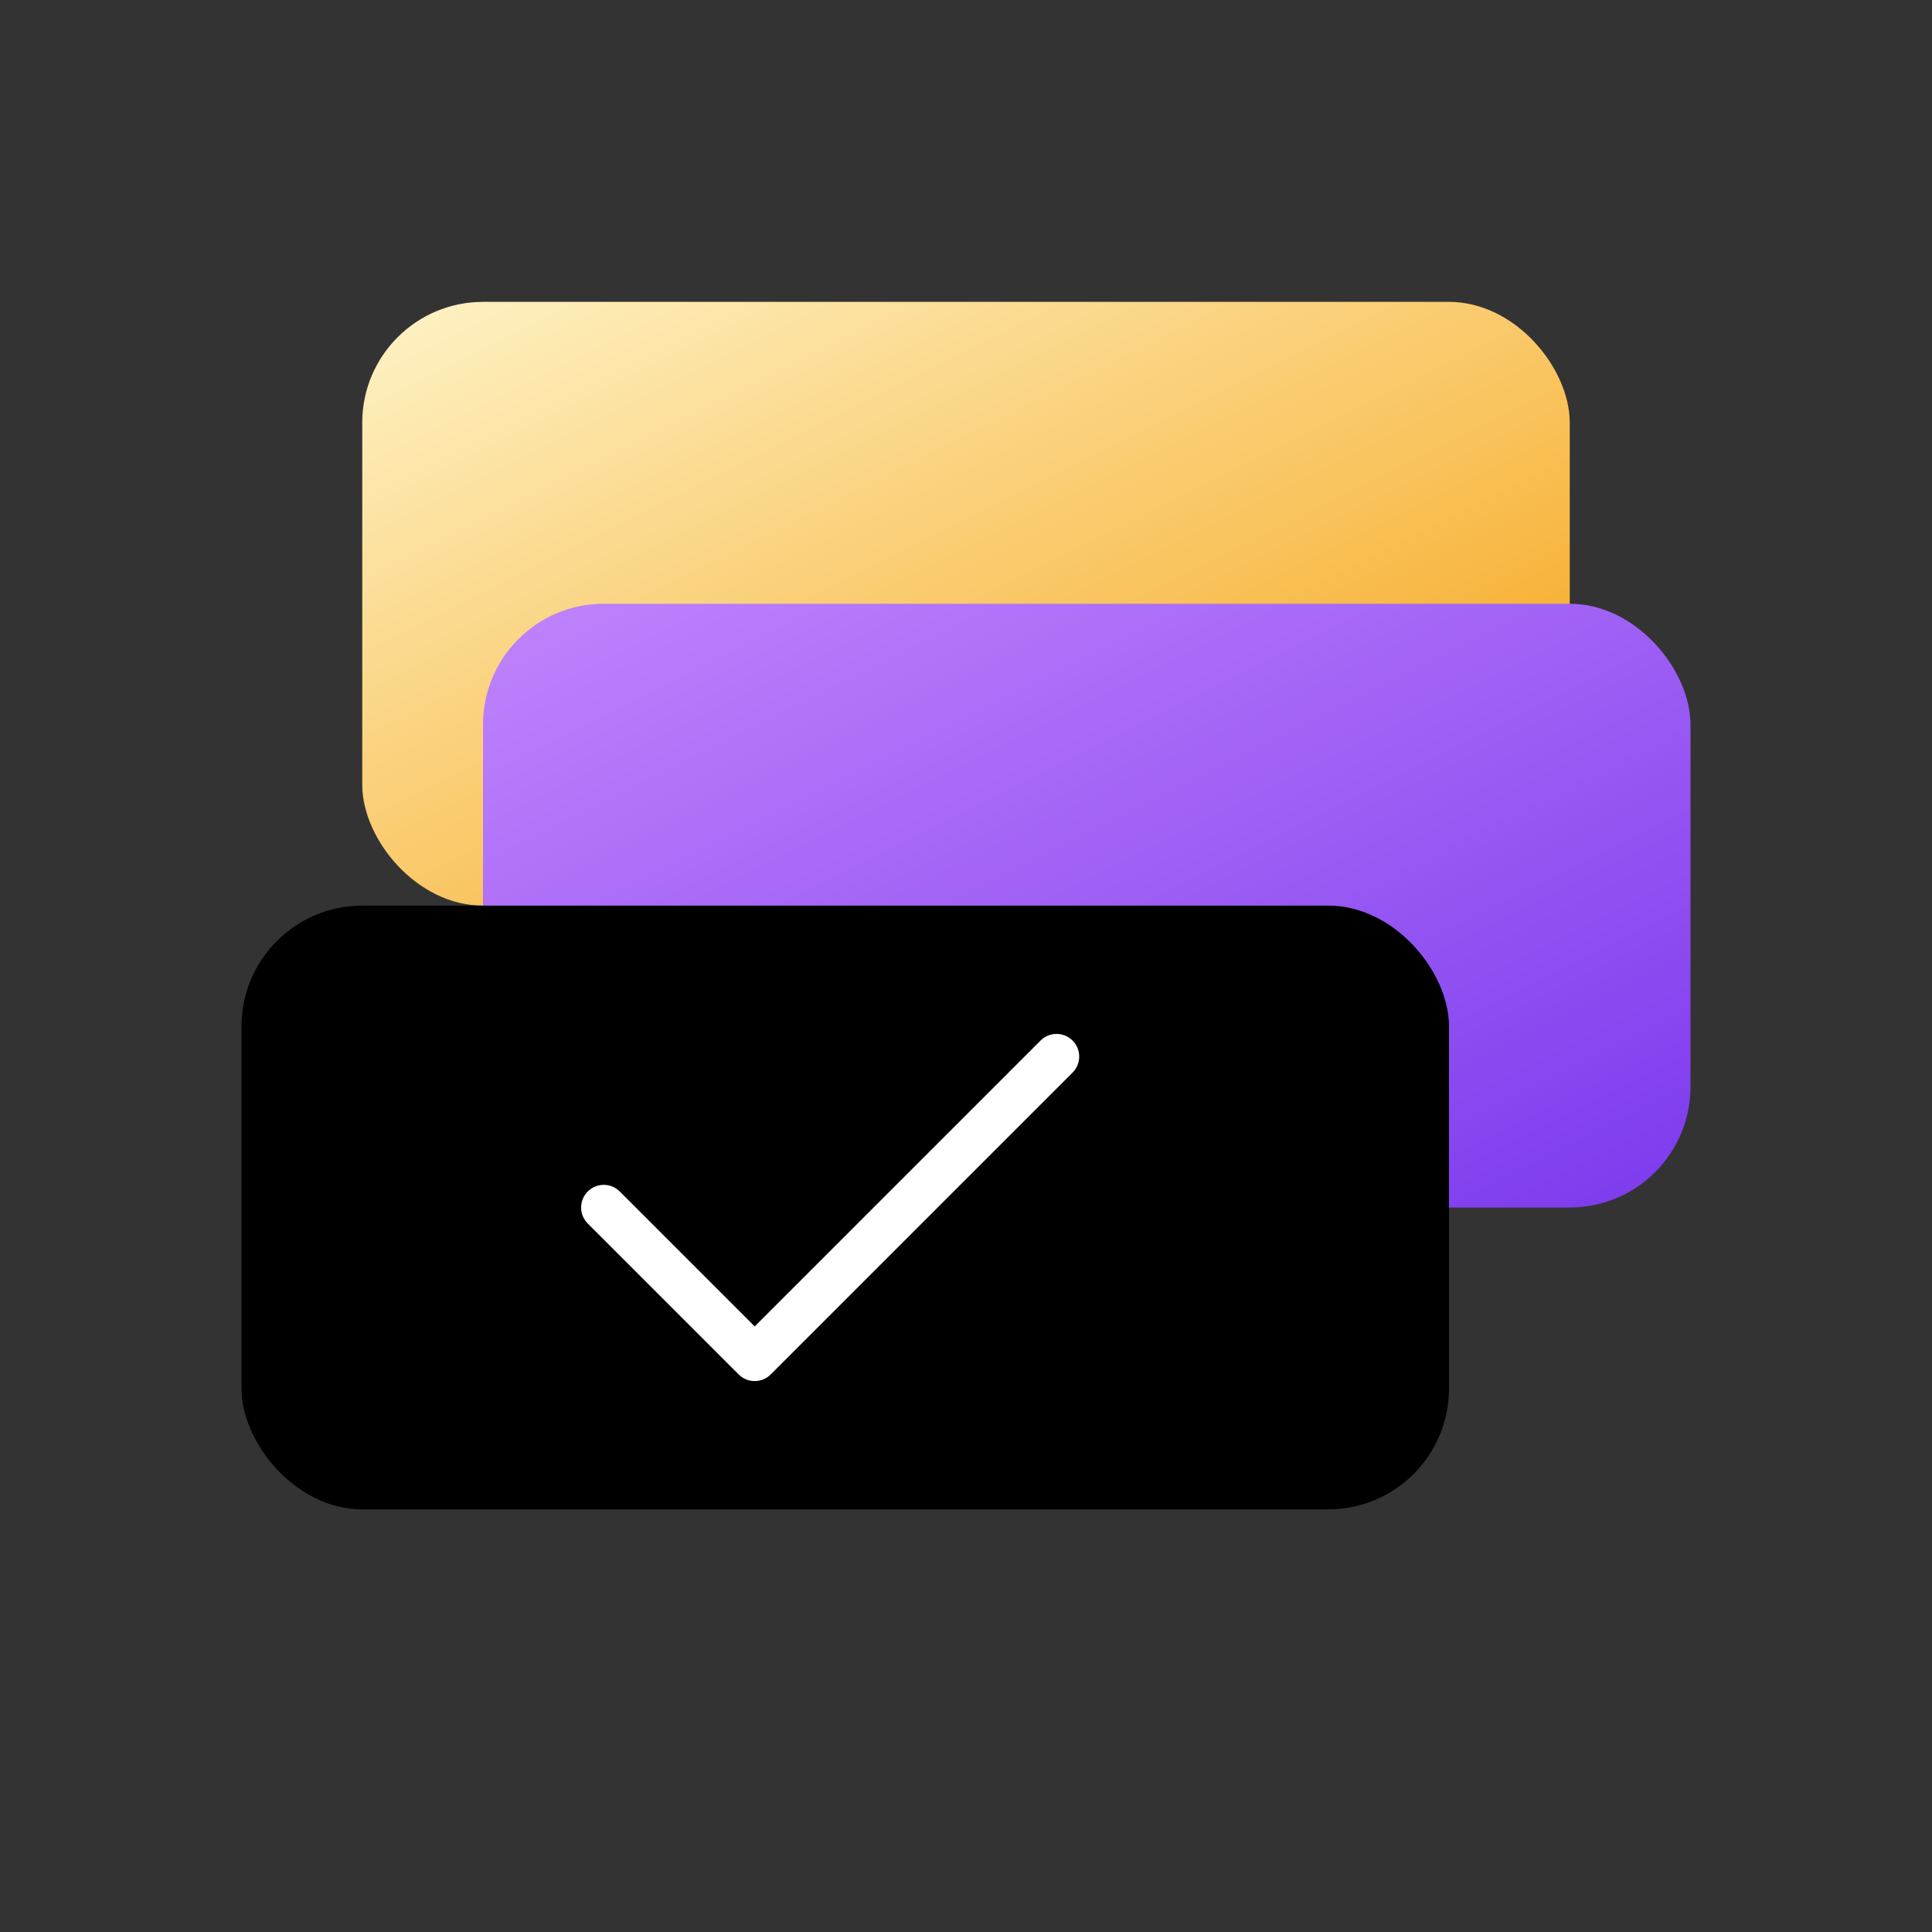
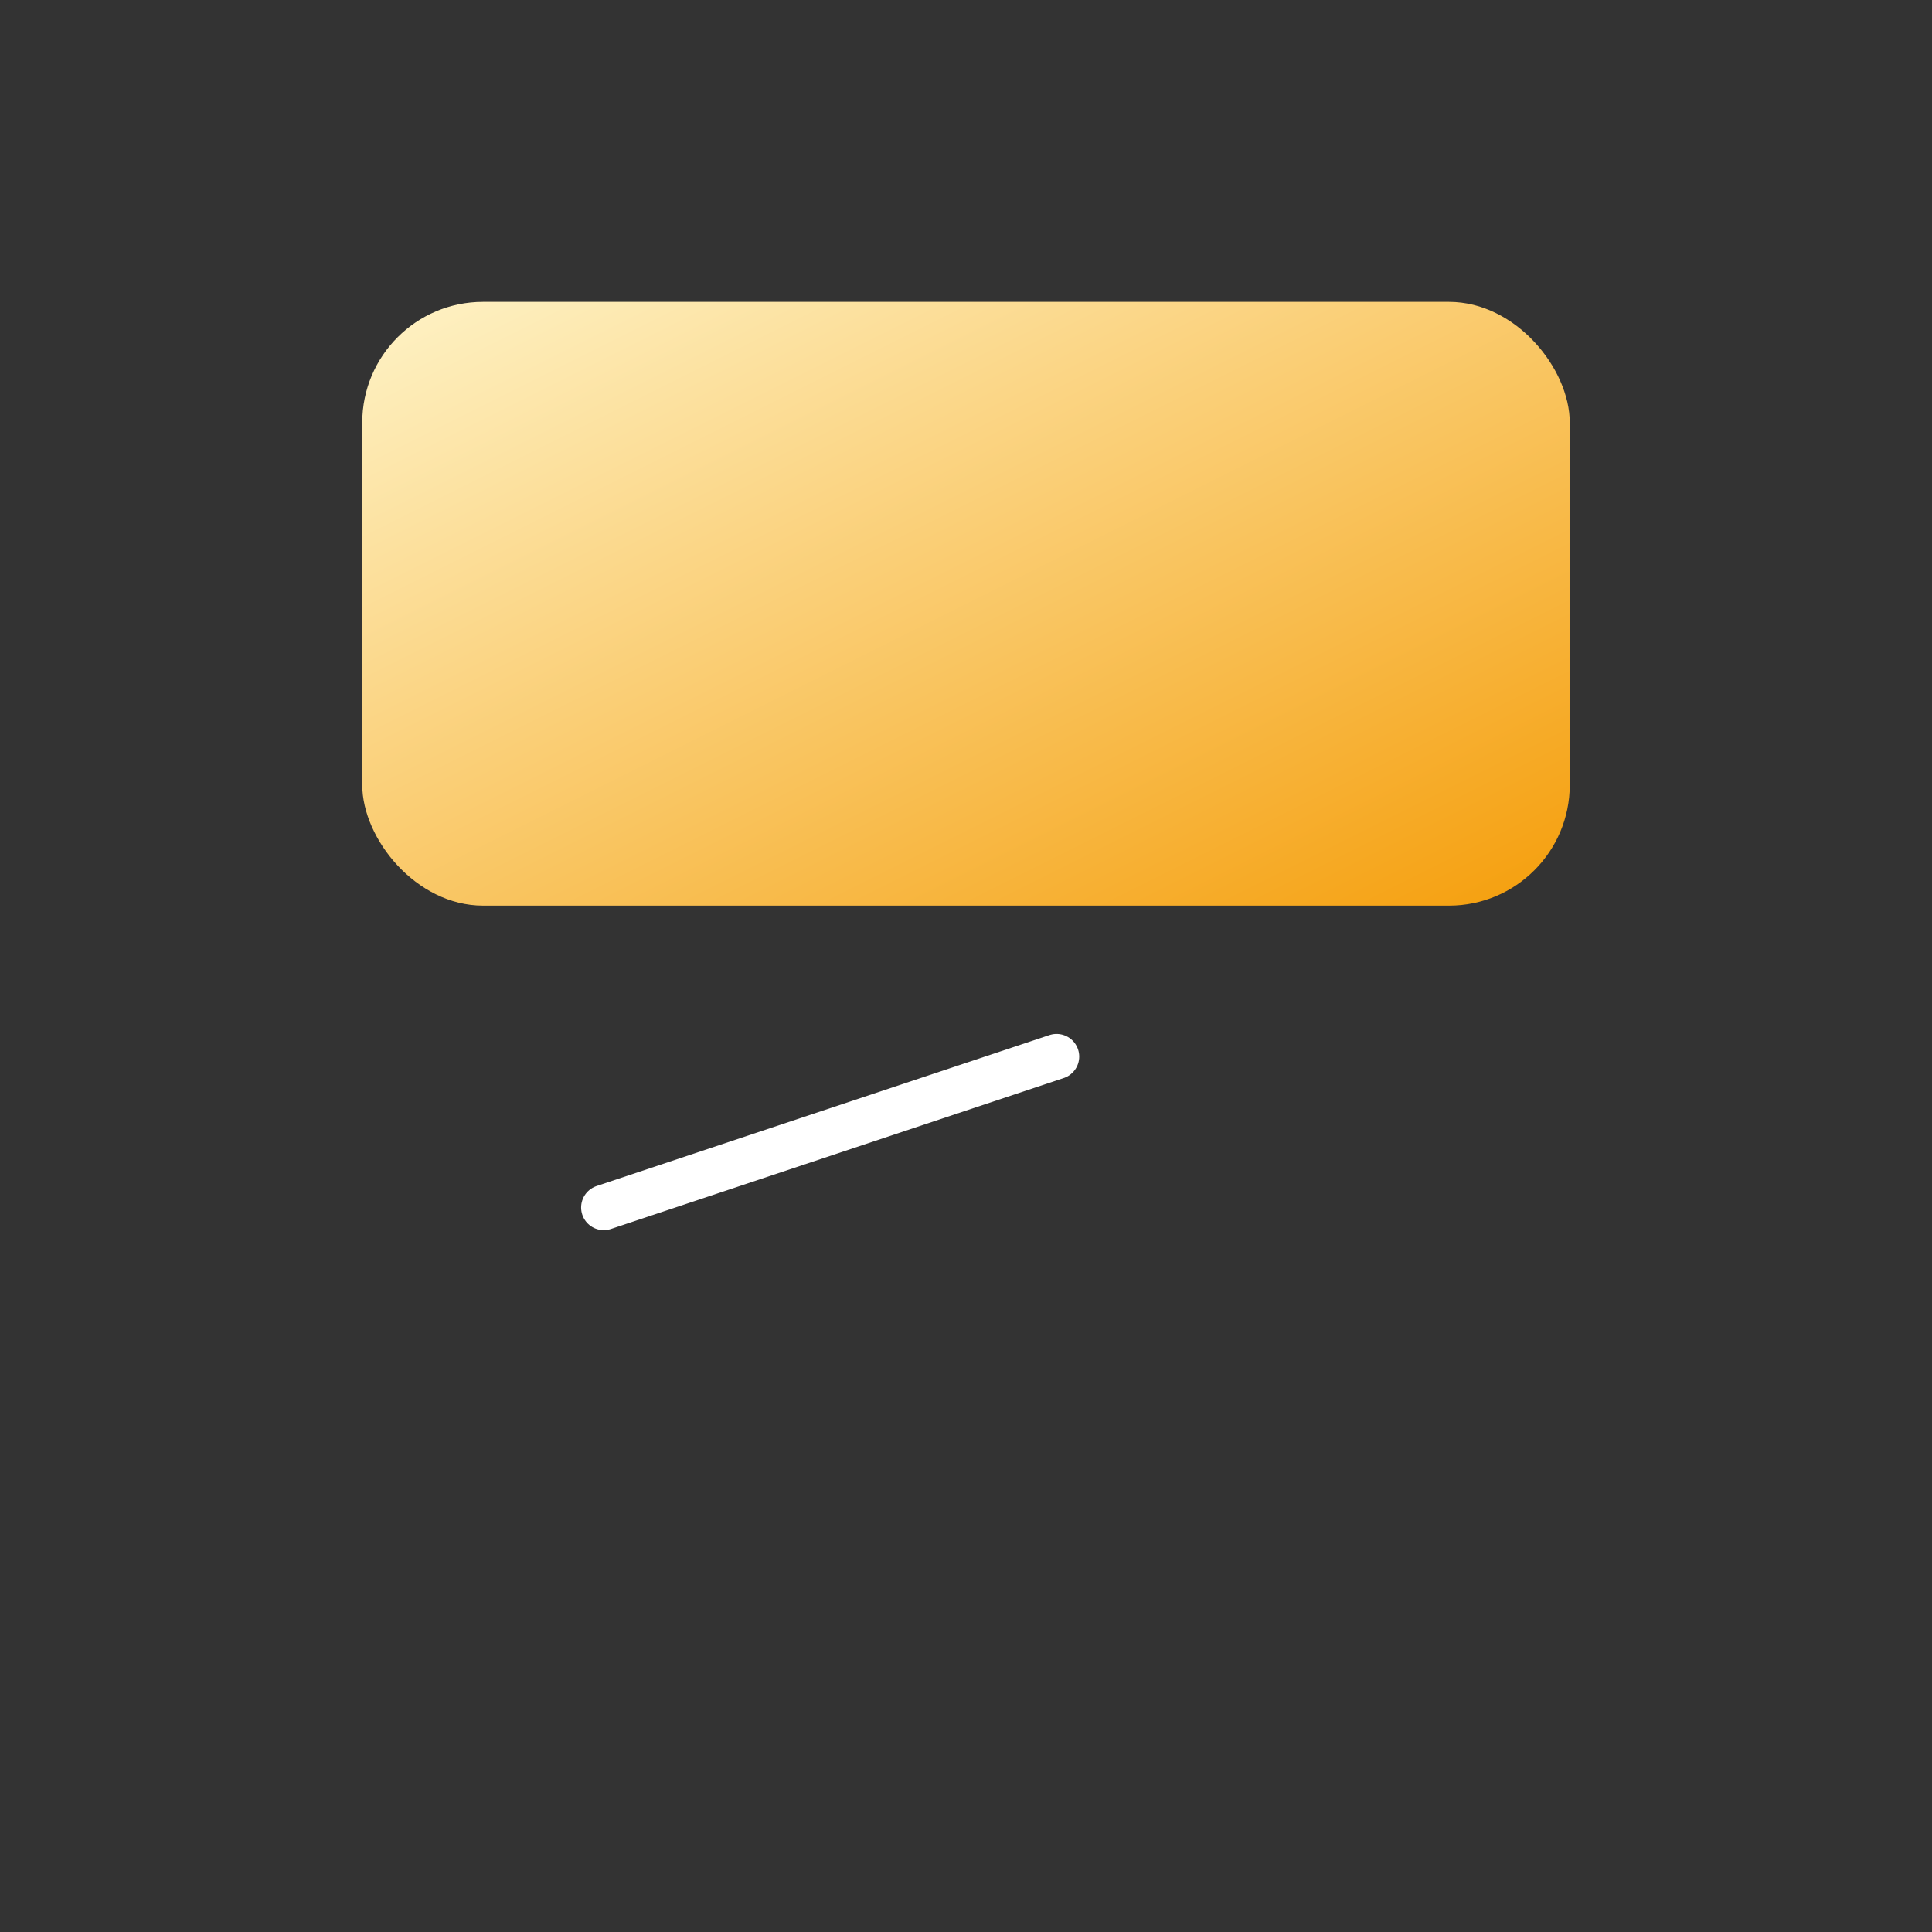
<svg xmlns="http://www.w3.org/2000/svg" width="512" height="512" viewBox="0 0 512 512" fill="none">
  <rect x="0" y="0" width="512" height="512" fill="#333333" stroke="none" />
  <defs>
    <linearGradient id="yellowGrad" x1="0%" y1="0%" x2="100%" y2="100%">
      <stop offset="0%" style="stop-color:#FEF3C7;stop-opacity:1" />
      <stop offset="100%" style="stop-color:#F59E0B;stop-opacity:1" />
    </linearGradient>
    <linearGradient id="purpleGrad" x1="0%" y1="0%" x2="100%" y2="100%">
      <stop offset="0%" style="stop-color:#C084FC;stop-opacity:1" />
      <stop offset="100%" style="stop-color:#7C3AED;stop-opacity:1" />
    </linearGradient>
  </defs>
  <rect x="96" y="80" width="320" height="160" rx="32" fill="url(#yellowGrad)" />
-   <rect x="128" y="160" width="320" height="160" rx="32" fill="url(#purpleGrad)" />
-   <rect x="64" y="240" width="320" height="160" rx="32" fill="#000000" />
-   <path d="M160 320 L200 360 L280 280" stroke="white" stroke-width="12" fill="none" stroke-linecap="round" stroke-linejoin="round" />
+   <path d="M160 320 L280 280" stroke="white" stroke-width="12" fill="none" stroke-linecap="round" stroke-linejoin="round" />
</svg>